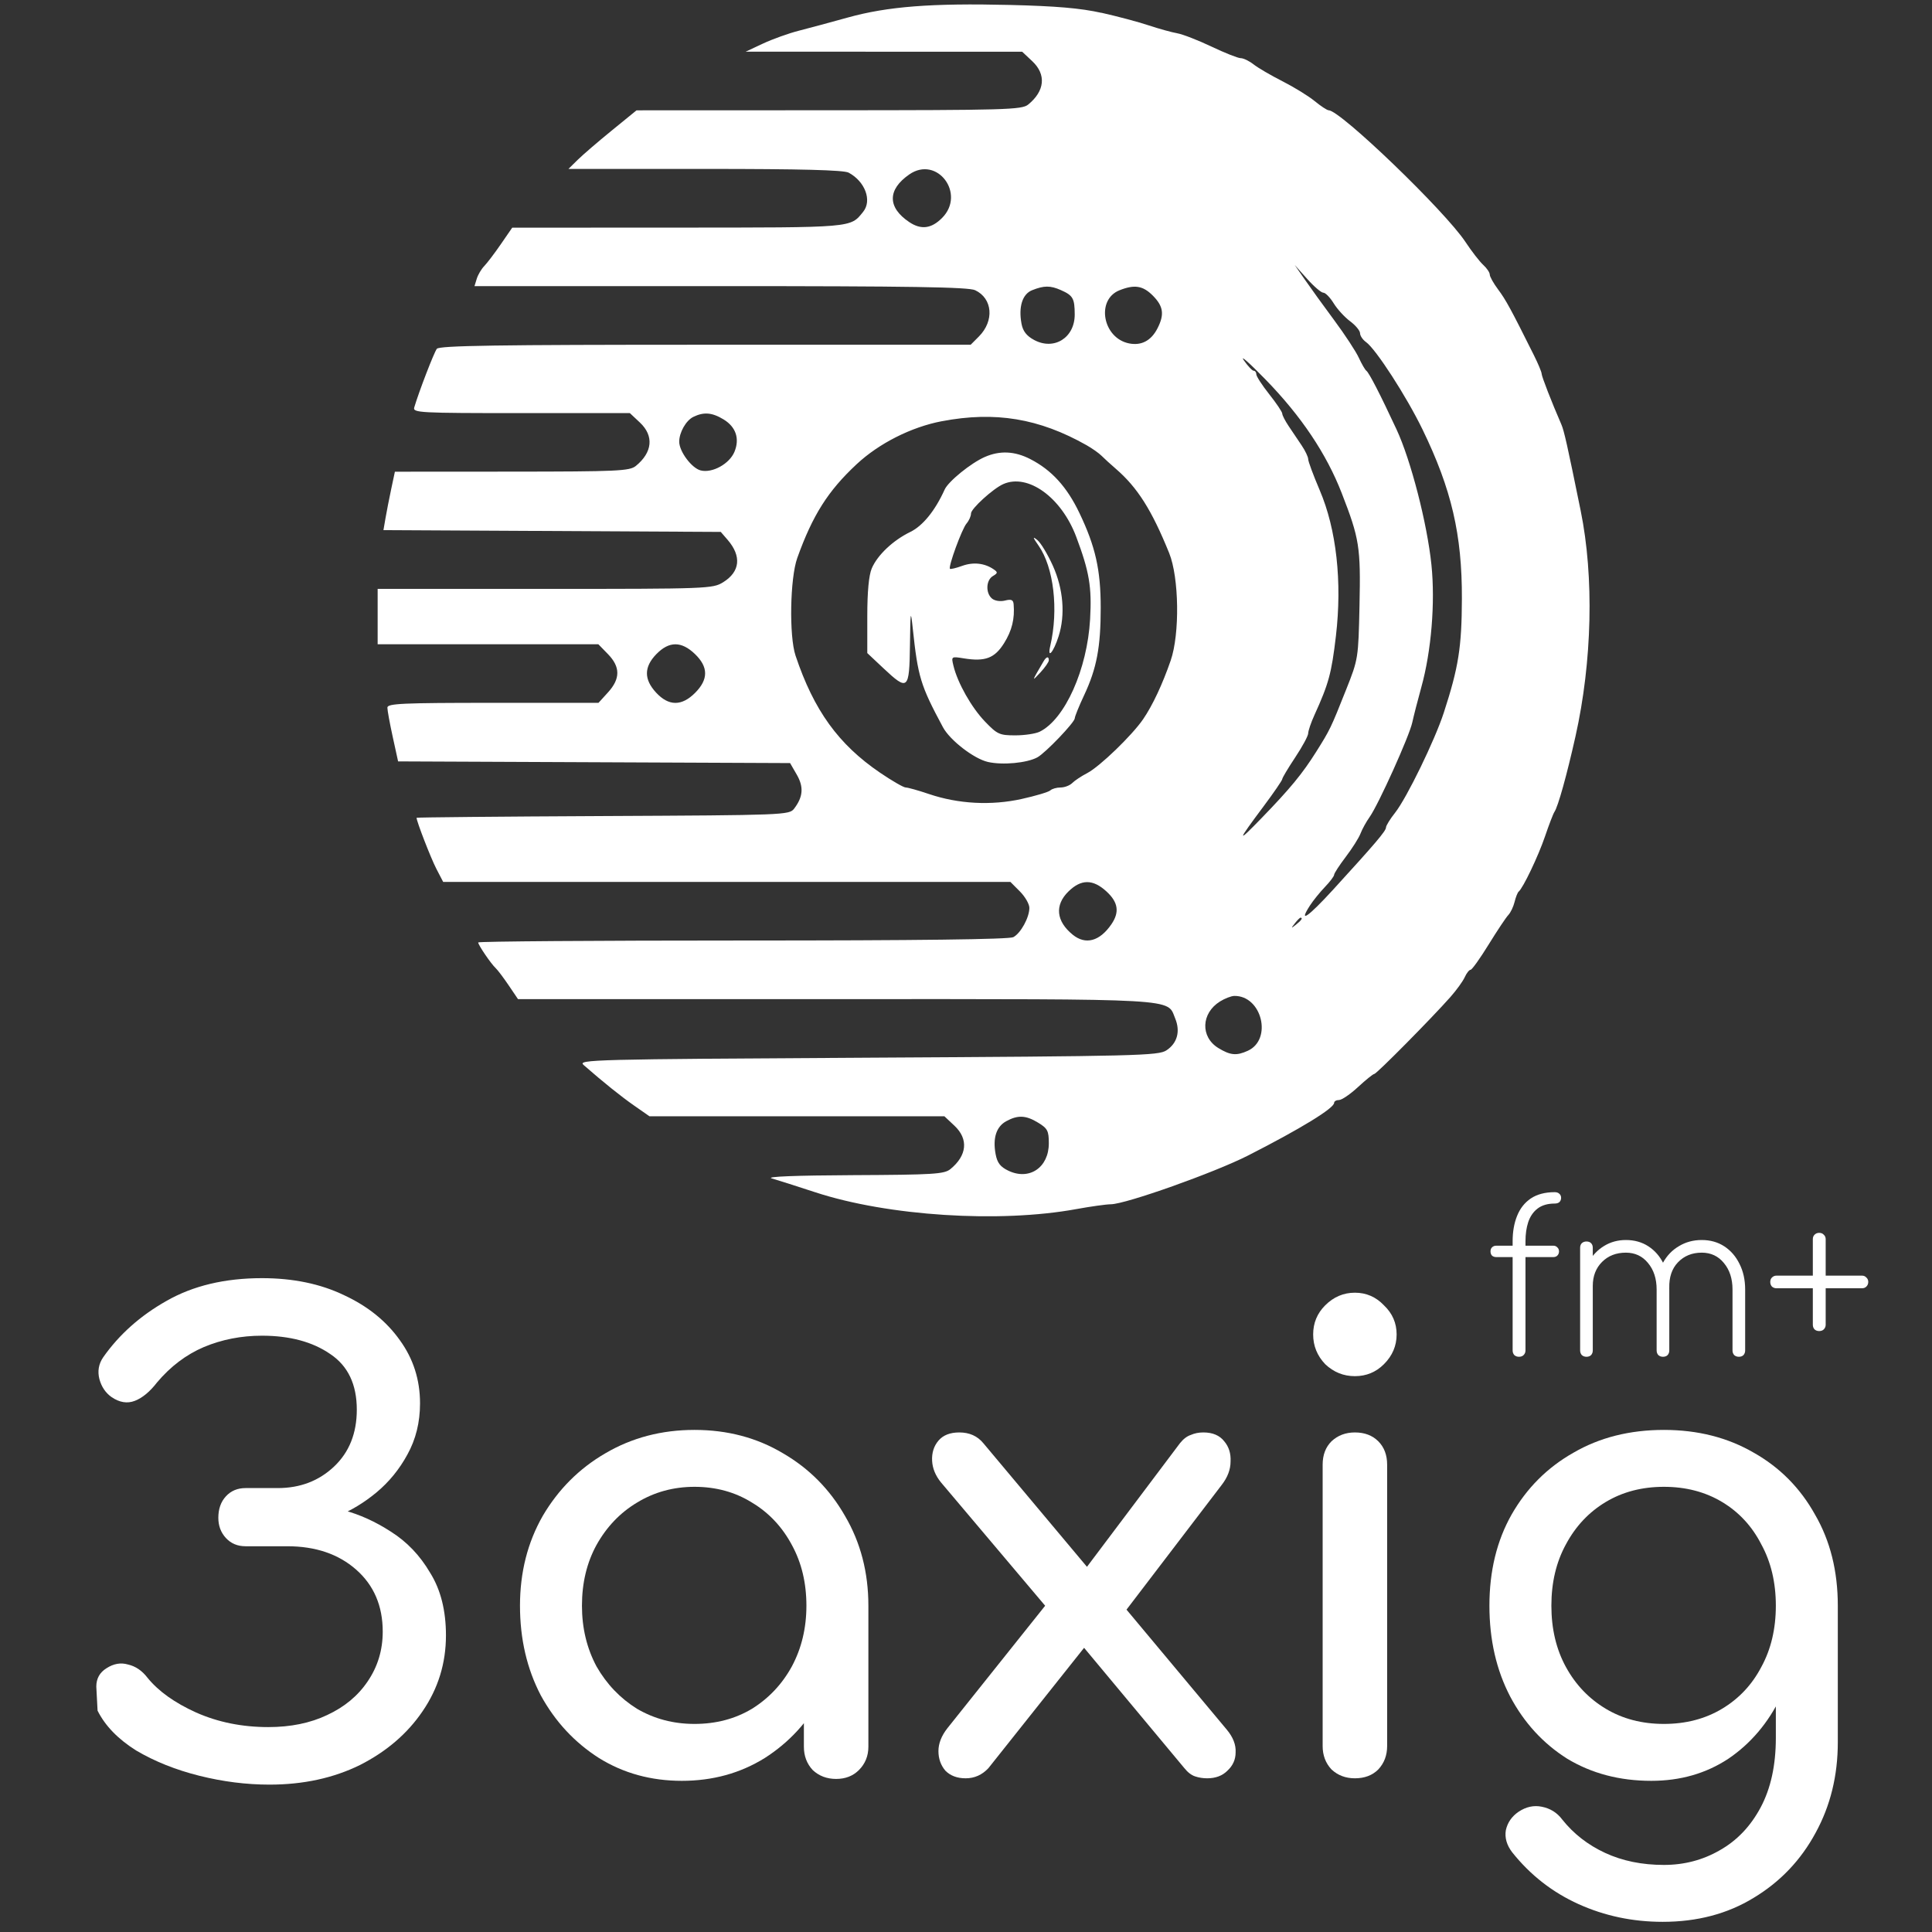
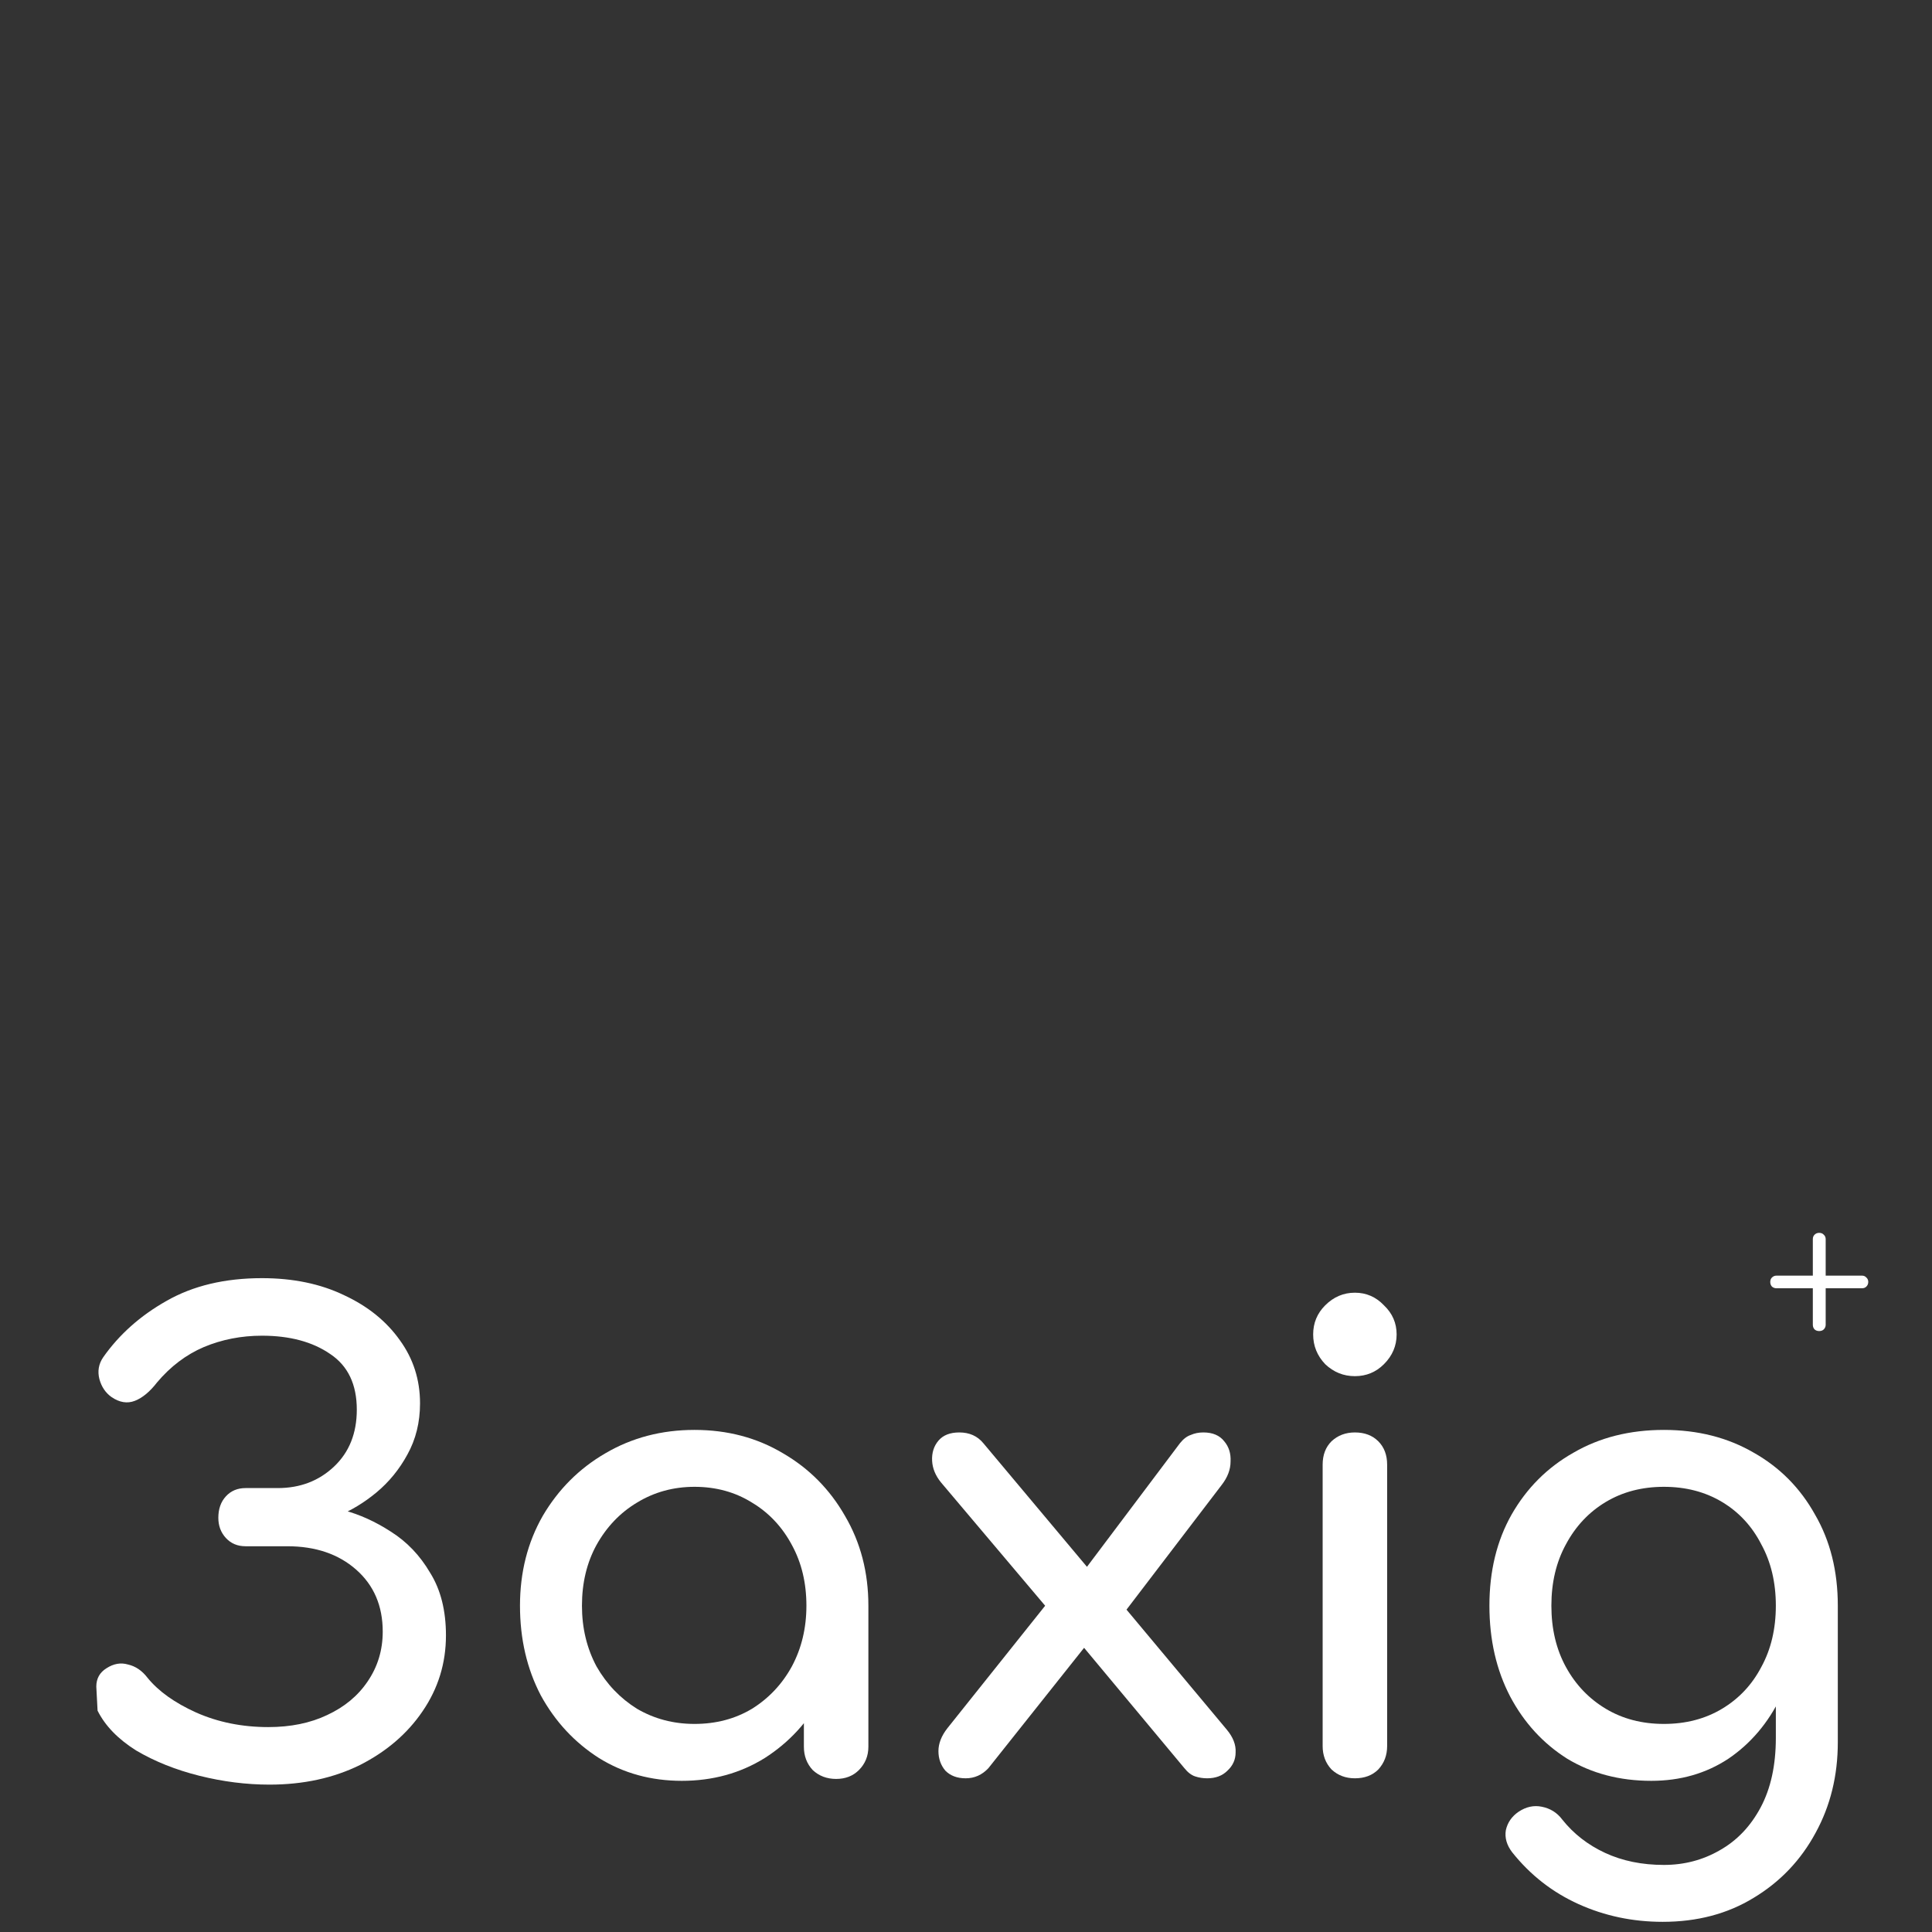
<svg xmlns="http://www.w3.org/2000/svg" width="110" height="110" viewBox="0 0 110 110" fill="none" version="1.1" id="svg22">
  <rect x="0" y="0" width="110" height="110" fill="#333333" stroke="none" />
  <defs id="defs26" />
  <path d="m 15.347,101.609 c -1.32,0 -2.652,-0.168 -3.996,-0.504 -1.344,-0.336 -2.544,-0.816 -3.6,-1.44 -1.032,-0.648 -1.764,-1.404 -2.196,-2.268 -0.024,-0.456 -0.048,-0.912 -0.072,-1.368 0,-0.456 0.192,-0.804 0.576,-1.044 0.408,-0.264 0.816,-0.336 1.224,-0.216 0.432,0.096 0.804,0.348 1.116,0.756 0.624,0.768 1.548,1.428 2.772,1.98 1.248,0.552 2.616,0.828 4.104,0.828 1.272,0 2.388,-0.228 3.348,-0.684 0.984,-0.456 1.752,-1.092 2.304,-1.908 0.576,-0.84 0.864,-1.788 0.864,-2.844 0,-1.464 -0.504,-2.64 -1.512,-3.528 -1.008,-0.888 -2.316,-1.332 -3.924,-1.332 h -2.376 c -0.456,0 -0.828,-0.156 -1.116,-0.468 -0.288,-0.312 -0.432,-0.696 -0.432,-1.152 0,-0.504 0.144,-0.912 0.432,-1.224 0.288,-0.312 0.66,-0.468 1.116,-0.468 h 1.836 c 1.272,0 2.34,-0.408 3.204,-1.224 0.864,-0.816 1.296,-1.896 1.296,-3.24 0,-1.44 -0.504,-2.496 -1.512,-3.168 -1.008,-0.696 -2.304,-1.044 -3.888,-1.044 -1.176,0 -2.28,0.216 -3.312,0.648 -1.008,0.432 -1.896,1.104 -2.664,2.016 -0.408,0.528 -0.828,0.876 -1.26,1.044 -0.432,0.168 -0.876,0.096 -1.332,-0.216 -0.336,-0.24 -0.564,-0.576 -0.684,-1.008 -0.12,-0.456 -0.048,-0.876 0.216,-1.26 0.912,-1.296 2.112,-2.364 3.6,-3.204 1.512,-0.864 3.324,-1.296 5.436,-1.296 1.776,0 3.336,0.324 4.68,0.972 1.344,0.624 2.4,1.476 3.168,2.556 0.768,1.056 1.152,2.256 1.152,3.6 0,1.08 -0.24,2.052 -0.72,2.916 -0.456,0.84 -1.044,1.56 -1.764,2.16 -0.696,0.576 -1.428,1.02 -2.196,1.332 -0.768,0.288 -1.44,0.432 -2.016,0.432 v -1.152 c 0.648,0 1.428,0.132 2.34,0.396 0.912,0.24 1.812,0.648 2.7,1.224 0.912,0.576 1.656,1.356 2.232,2.34 0.6,0.96 0.9,2.148 0.9,3.564 0,1.584 -0.444,3.024 -1.332,4.32 -0.864,1.272 -2.052,2.292 -3.564,3.06 -1.512,0.744 -3.228,1.116 -5.148,1.116 z" fill="#ffffff" id="letter_z" />
  <path d="m 38.822,101.393 c -1.752,0 -3.324,-0.432 -4.716,-1.296 -1.392,-0.888 -2.496,-2.076 -3.312,-3.564 -0.792,-1.512 -1.188,-3.216 -1.188,-5.112 0,-1.896 0.432,-3.6 1.296,-5.112 0.888,-1.512 2.076,-2.7 3.564,-3.564 1.512,-0.888 3.204,-1.332 5.076,-1.332 1.872,0 3.552,0.444 5.04,1.332 1.488,0.864 2.664,2.052 3.528,3.564 0.888,1.512 1.332,3.216 1.332,5.112 h -1.404 c 0,1.896 -0.408,3.6 -1.224,5.112 -0.792,1.488 -1.884,2.676 -3.276,3.564 -1.392,0.864 -2.964,1.296 -4.716,1.296 z m 0.72,-3.24 c 1.224,0 2.316,-0.288 3.276,-0.864 0.96,-0.6 1.716,-1.404 2.268,-2.412 0.552,-1.032 0.828,-2.184 0.828,-3.456 0,-1.296 -0.276,-2.448 -0.828,-3.456 -0.552,-1.032 -1.308,-1.836 -2.268,-2.412 -0.96,-0.6 -2.052,-0.9 -3.276,-0.9 -1.2,0 -2.292,0.3 -3.276,0.9 -0.96,0.576 -1.728,1.38 -2.304,2.412 -0.552,1.008 -0.828,2.16 -0.828,3.456 0,1.272 0.276,2.424 0.828,3.456 0.576,1.008 1.344,1.812 2.304,2.412 0.984,0.576 2.076,0.864 3.276,0.864 z m 8.064,3.132 c -0.528,0 -0.972,-0.168 -1.332,-0.504 -0.336,-0.36 -0.504,-0.804 -0.504,-1.332 v -5.508 l 0.684,-3.816 2.988,1.296 v 8.028 c 0,0.528 -0.18,0.972 -0.54,1.332 -0.336,0.336 -0.768,0.504 -1.296,0.504 z" fill="#ffffff" id="letter_a" />
  <path d="m 68.731,101.249 c -0.24,0 -0.468,-0.036 -0.684,-0.108 -0.216,-0.072 -0.42,-0.228 -0.612,-0.468 l -6.3,-7.56 -1.296,-1.296 -6.264,-7.416 c -0.312,-0.384 -0.48,-0.792 -0.504,-1.224 -0.024,-0.456 0.096,-0.84 0.36,-1.152 0.264,-0.312 0.66,-0.468 1.188,-0.468 0.576,0 1.032,0.204 1.368,0.612 l 6.156,7.344 0.936,0.864 6.768,8.1 c 0.36,0.432 0.528,0.864 0.504,1.296 0,0.408 -0.156,0.756 -0.468,1.044 -0.288,0.288 -0.672,0.432 -1.152,0.432 z m -13.752,0 c -0.48,0 -0.864,-0.144 -1.152,-0.432 -0.264,-0.312 -0.396,-0.684 -0.396,-1.116 0,-0.432 0.168,-0.864 0.504,-1.296 l 6.12,-7.668 1.944,2.736 -5.724,7.2 c -0.36,0.384 -0.792,0.576 -1.296,0.576 z m 8.892,-9.252 -2.484,-2.124 5.796,-7.704 c 0.192,-0.24 0.396,-0.396 0.612,-0.468 0.216,-0.096 0.456,-0.144 0.72,-0.144 0.528,0 0.924,0.168 1.188,0.504 0.264,0.312 0.384,0.696 0.36,1.152 0,0.456 -0.168,0.9 -0.504,1.332 z" fill="#ffffff" id="letter_h" />
  <path d="m 77.142,101.249 c -0.528,0 -0.972,-0.168 -1.332,-0.504 -0.336,-0.36 -0.504,-0.804 -0.504,-1.332 v -16.02 c 0,-0.552 0.168,-0.996 0.504,-1.332 0.36,-0.336 0.804,-0.504 1.332,-0.504 0.552,0 0.996,0.168 1.332,0.504 0.336,0.336 0.504,0.78 0.504,1.332 v 16.02 c 0,0.528 -0.168,0.972 -0.504,1.332 -0.336,0.336 -0.78,0.504 -1.332,0.504 z m 0,-22.896 c -0.648,0 -1.212,-0.228 -1.692,-0.684 -0.456,-0.48 -0.684,-1.044 -0.684,-1.692 0,-0.648 0.228,-1.2 0.684,-1.656 0.48,-0.48 1.044,-0.72 1.692,-0.72 0.648,0 1.2,0.24 1.656,0.72 0.48,0.456 0.72,1.008 0.72,1.656 0,0.648 -0.24,1.212 -0.72,1.692 -0.456,0.456 -1.008,0.684 -1.656,0.684 z" fill="#ffffff" id="letter_i" />
  <path d="m 94.017,101.393 c -1.8,0 -3.396,-0.42 -4.788,-1.26 -1.368,-0.864 -2.448,-2.04 -3.24,-3.528 -0.792,-1.512 -1.188,-3.24 -1.188,-5.184 0,-1.968 0.42,-3.696 1.26,-5.184 0.864,-1.512 2.04,-2.688 3.528,-3.528 1.488,-0.864 3.204,-1.296 5.148,-1.296 1.92,0 3.624,0.432 5.112,1.296 1.488,0.84 2.652,2.016 3.492,3.528 0.864,1.488 1.296,3.216 1.296,5.184 h -2.124 c 0,1.944 -0.372,3.672 -1.116,5.184 -0.72,1.488 -1.716,2.664 -2.988,3.528 -1.272,0.84 -2.736,1.26 -4.392,1.26 z m 0.648,8.028 c -1.704,0 -3.3,-0.336 -4.788,-1.008 -1.488,-0.672 -2.748,-1.656 -3.78,-2.952 -0.312,-0.408 -0.432,-0.828 -0.36,-1.26 0.096,-0.432 0.336,-0.78 0.72,-1.044 0.432,-0.288 0.876,-0.384 1.332,-0.288 0.48,0.096 0.864,0.336 1.152,0.72 0.648,0.816 1.464,1.452 2.448,1.908 0.984,0.456 2.1,0.684 3.348,0.684 1.152,0 2.208,-0.276 3.168,-0.828 0.984,-0.552 1.764,-1.368 2.34,-2.448 0.576,-1.08 0.864,-2.4 0.864,-3.96 v -5.112 l 1.188,-3.168 2.34,0.756 v 7.776 c 0,1.896 -0.42,3.612 -1.26,5.148 -0.84,1.56 -2.016,2.796 -3.528,3.708 -1.488,0.912 -3.216,1.368 -5.184,1.368 z m 0.072,-11.268 c 1.248,0 2.352,-0.288 3.312,-0.864 0.96,-0.576 1.704,-1.368 2.232,-2.376 0.552,-1.008 0.828,-2.172 0.828,-3.492 0,-1.32 -0.276,-2.484 -0.828,-3.492 -0.528,-1.032 -1.272,-1.836 -2.232,-2.412 -0.96,-0.576 -2.064,-0.864 -3.312,-0.864 -1.248,0 -2.352,0.288 -3.312,0.864 -0.96,0.576 -1.716,1.38 -2.268,2.412 -0.552,1.008 -0.828,2.172 -0.828,3.492 0,1.32 0.276,2.484 0.828,3.492 0.552,1.008 1.308,1.8 2.268,2.376 0.96,0.576 2.064,0.864 3.312,0.864 z" fill="#ffffff" id="letter_d" />
-   <path d="m 86.483,77.249 c -0.104,0 -0.192,-0.032 -0.264,-0.096 -0.064,-0.072 -0.096,-0.16 -0.096,-0.264 v -6.216 c 0,-0.544 0.084,-1.024 0.252,-1.44 0.168,-0.424 0.428,-0.756 0.78,-0.996 0.36,-0.24 0.816,-0.36 1.368,-0.36 0.112,0 0.2,0.032 0.264,0.096 0.064,0.056 0.096,0.132 0.096,0.228 0,0.096 -0.032,0.176 -0.096,0.24 -0.064,0.056 -0.152,0.084 -0.264,0.084 -0.408,0 -0.736,0.096 -0.984,0.288 -0.24,0.184 -0.416,0.44 -0.528,0.768 -0.104,0.32 -0.156,0.684 -0.156,1.092 v 6.216 c 0,0.104 -0.036,0.192 -0.108,0.264 -0.064,0.064 -0.152,0.096 -0.264,0.096 z m -1.296,-5.676 c -0.096,0 -0.176,-0.028 -0.24,-0.084 -0.056,-0.064 -0.084,-0.144 -0.084,-0.24 0,-0.096 0.028,-0.172 0.084,-0.228 0.064,-0.064 0.144,-0.096 0.24,-0.096 h 3.252 c 0.096,0 0.172,0.032 0.228,0.096 0.064,0.056 0.096,0.132 0.096,0.228 0,0.096 -0.032,0.176 -0.096,0.24 -0.056,0.056 -0.132,0.084 -0.228,0.084 z" fill="#ffffff" id="letter_f" />
-   <path d="m 99.002,77.249 c -0.104,0 -0.192,-0.032 -0.264,-0.096 -0.064,-0.072 -0.096,-0.16 -0.096,-0.264 v -3.468 c 0,-0.616 -0.164,-1.12 -0.492,-1.512 -0.32,-0.392 -0.74,-0.588 -1.26,-0.588 -0.552,0 -1.004,0.184 -1.356,0.552 -0.344,0.36 -0.508,0.848 -0.492,1.464 h -0.72 c 0.016,-0.552 0.136,-1.032 0.36,-1.44 0.224,-0.408 0.528,-0.724 0.912,-0.948 0.384,-0.232 0.816,-0.348 1.296,-0.348 0.488,0 0.916,0.12 1.284,0.36 0.368,0.24 0.656,0.572 0.864,0.996 0.216,0.424 0.324,0.912 0.324,1.464 v 3.468 c 0,0.104 -0.032,0.192 -0.096,0.264 -0.064,0.064 -0.152,0.096 -0.264,0.096 z m -8.676,0 c -0.104,0 -0.192,-0.032 -0.264,-0.096 -0.064,-0.072 -0.096,-0.16 -0.096,-0.264 v -5.844 c 0,-0.112 0.032,-0.2 0.096,-0.264 0.072,-0.064 0.16,-0.096 0.264,-0.096 0.112,0 0.2,0.032 0.264,0.096 0.064,0.064 0.096,0.152 0.096,0.264 v 5.844 c 0,0.104 -0.032,0.192 -0.096,0.264 -0.064,0.064 -0.152,0.096 -0.264,0.096 z m 4.356,0 c -0.104,0 -0.192,-0.032 -0.264,-0.096 -0.064,-0.072 -0.096,-0.16 -0.096,-0.264 v -3.468 c 0,-0.616 -0.164,-1.12 -0.492,-1.512 -0.32,-0.392 -0.74,-0.588 -1.26,-0.588 -0.552,0 -1.004,0.176 -1.356,0.528 -0.352,0.352 -0.528,0.808 -0.528,1.368 h -0.6 c 0.024,-0.512 0.144,-0.964 0.36,-1.356 0.224,-0.392 0.52,-0.7 0.888,-0.924 0.368,-0.224 0.78,-0.336 1.236,-0.336 0.488,0 0.916,0.12 1.284,0.36 0.368,0.24 0.656,0.572 0.864,0.996 0.216,0.424 0.324,0.912 0.324,1.464 v 3.468 c 0,0.104 -0.032,0.192 -0.096,0.264 -0.064,0.064 -0.152,0.096 -0.264,0.096 z" fill="#ffffff" id="letter_m" />
  <path d="m 103.575,75.785 c -0.104,0 -0.192,-0.032 -0.264,-0.096 -0.064,-0.072 -0.096,-0.16 -0.096,-0.264 v -2.076 h -2.064 c -0.104,0 -0.192,-0.032 -0.264,-0.096 -0.064,-0.072 -0.096,-0.16 -0.096,-0.264 0,-0.104 0.032,-0.188 0.096,-0.252 0.072,-0.072 0.16,-0.108 0.264,-0.108 h 2.064 v -2.076 c 0,-0.104 0.032,-0.188 0.096,-0.252 0.072,-0.072 0.16,-0.108 0.264,-0.108 0.112,0 0.2,0.036 0.264,0.108 0.072,0.064 0.108,0.148 0.108,0.252 v 2.076 h 2.064 c 0.104,0 0.188,0.036 0.252,0.108 0.072,0.064 0.108,0.148 0.108,0.252 0,0.104 -0.036,0.192 -0.108,0.264 -0.064,0.064 -0.148,0.096 -0.252,0.096 h -2.064 v 2.076 c 0,0.104 -0.036,0.192 -0.108,0.264 -0.064,0.064 -0.152,0.096 -0.264,0.096 z" fill="#ffffff" id="shape_plus" />
-   <path fill-rule="evenodd" clip-rule="evenodd" d="m 62.712,0.727 c 0.891,0.199 2.098,0.521 2.681,0.715 0.583,0.194 1.317,0.397 1.631,0.452 0.314,0.055 1.193,0.397 1.954,0.759 0.761,0.363 1.51,0.659 1.665,0.659 0.155,0 0.484,0.16 0.731,0.354 0.247,0.195 0.985,0.626 1.64,0.958 0.655,0.332 1.481,0.84 1.834,1.129 0.353,0.289 0.712,0.525 0.799,0.525 0.664,0 6.629,5.74 7.79,7.498 0.352,0.532 0.807,1.119 1.011,1.305 0.205,0.186 0.372,0.434 0.372,0.551 0,0.117 0.215,0.5 0.478,0.852 0.437,0.583 0.726,1.114 2.037,3.742 0.241,0.484 0.439,0.958 0.439,1.054 0,0.148 0.565,1.602 1.123,2.886 0.156,0.358 0.339,1.175 1.1,4.912 0.768,3.766 0.656,8.596 -0.297,12.854 -0.495,2.21 -0.991,3.99 -1.197,4.293 -0.07,0.102 -0.31,0.728 -0.535,1.39 -0.38,1.12 -1.247,2.938 -1.503,3.151 -0.061,0.051 -0.166,0.316 -0.232,0.589 -0.067,0.273 -0.227,0.607 -0.356,0.742 -0.129,0.135 -0.633,0.891 -1.121,1.681 -0.487,0.79 -0.949,1.437 -1.027,1.437 -0.078,0 -0.228,0.19 -0.333,0.421 -0.105,0.232 -0.471,0.739 -0.814,1.127 -1.063,1.204 -4.209,4.384 -4.337,4.384 -0.067,0 -0.482,0.334 -0.923,0.742 -0.44,0.408 -0.927,0.741 -1.082,0.741 -0.154,0 -0.281,0.072 -0.281,0.161 0,0.307 -1.895,1.468 -4.891,2.995 -1.914,0.975 -6.973,2.773 -7.822,2.78 -0.267,0.002 -1.149,0.126 -1.961,0.274 -4.385,0.804 -10.735,0.396 -14.86,-0.955 -1.066,-0.349 -2.188,-0.707 -2.492,-0.794 -0.346,-0.1 1.384,-0.168 4.615,-0.183 4.601,-0.021 5.212,-0.058 5.562,-0.343 0.951,-0.774 1.04,-1.713 0.233,-2.47 l -0.573,-0.538 h -8.396 -8.396 l -0.861,-0.6 c -0.763,-0.532 -1.753,-1.327 -2.891,-2.321 -0.351,-0.307 0.432,-0.327 16.16,-0.415 15.385,-0.086 16.564,-0.115 17.026,-0.419 0.616,-0.405 0.801,-1.082 0.497,-1.817 -0.476,-1.154 0.474,-1.1 -19.343,-1.1 h -18.075 l -0.533,-0.788 c -0.293,-0.433 -0.624,-0.871 -0.735,-0.973 -0.261,-0.239 -0.998,-1.321 -0.998,-1.465 0,-0.061 6.776,-0.11 15.057,-0.11 9.974,0 15.177,-0.065 15.412,-0.191 0.425,-0.228 0.913,-1.119 0.913,-1.668 0,-0.217 -0.243,-0.638 -0.54,-0.936 l -0.54,-0.542 h -16.148 -16.148 l -0.389,-0.749 c -0.312,-0.602 -1.125,-2.697 -1.125,-2.901 0,-0.026 4.773,-0.071 10.606,-0.099 10.358,-0.05 10.613,-0.059 10.89,-0.421 0.512,-0.67 0.556,-1.235 0.15,-1.938 l -0.38,-0.657 -11.159,-0.048 -11.159,-0.048 -0.305,-1.394 c -0.168,-0.767 -0.305,-1.517 -0.305,-1.667 0,-0.235 0.842,-0.273 6.01,-0.273 h 6.01 l 0.543,-0.597 c 0.707,-0.777 0.706,-1.448 -0.004,-2.177 l -0.548,-0.562 h -6.282 -6.283 v -1.576 -1.576 h 9.531 c 9.286,0 9.547,-0.01 10.143,-0.38 0.964,-0.598 1.056,-1.481 0.252,-2.413 l -0.39,-0.451 -9.603,-0.051 -9.603,-0.051 0.119,-0.69 c 0.066,-0.38 0.212,-1.128 0.326,-1.663 l 0.207,-0.973 6.662,-0.004 c 6.034,-0.004 6.699,-0.035 7.056,-0.324 0.951,-0.774 1.04,-1.713 0.233,-2.47 l -0.573,-0.538 h -6.186 c -5.805,0 -6.18,-0.02 -6.09,-0.324 0.272,-0.916 1.127,-3.134 1.286,-3.337 0.143,-0.182 3.425,-0.232 15.289,-0.232 h 15.106 l 0.468,-0.47 c 0.886,-0.89 0.782,-2.167 -0.215,-2.635 -0.382,-0.179 -3.682,-0.232 -14.499,-0.232 h -14.005 l 0.128,-0.417 c 0.07,-0.23 0.263,-0.556 0.428,-0.726 0.165,-0.17 0.591,-0.731 0.946,-1.247 l 0.646,-0.938 9.419,-0.004 c 10.07,-0.004 9.824,0.017 10.563,-0.901 0.514,-0.638 0.112,-1.723 -0.826,-2.227 -0.28,-0.15 -2.678,-0.213 -8.175,-0.213 h -7.779 l 0.522,-0.514 c 0.287,-0.283 1.159,-1.034 1.938,-1.668 l 1.416,-1.154 10.952,-0.004 c 10.098,-0.004 10.983,-0.029 11.346,-0.324 0.951,-0.774 1.04,-1.713 0.233,-2.47 l -0.573,-0.538 -7.872,-0.002 -7.872,-0.002 0.99,-0.463 c 0.544,-0.254 1.458,-0.582 2.031,-0.728 0.572,-0.146 1.83,-0.485 2.794,-0.753 2.265,-0.63 4.77,-0.824 9.226,-0.716 2.629,0.064 4.031,0.184 5.216,0.45 z M 51.772,9.931 c -1.251,0.866 -1.251,1.879 0,2.716 0.671,0.448 1.257,0.374 1.865,-0.237 1.37,-1.376 -0.283,-3.574 -1.865,-2.479 z m 22.519,5.987 c 0.317,0.459 1.07,1.501 1.675,2.317 0.605,0.816 1.234,1.775 1.398,2.132 0.164,0.357 0.358,0.691 0.43,0.742 0.153,0.107 0.787,1.339 1.717,3.337 0.817,1.753 1.745,5.351 1.989,7.714 0.221,2.149 -0.006,4.913 -0.574,6.96 -0.207,0.748 -0.439,1.653 -0.516,2.011 -0.165,0.773 -1.925,4.675 -2.428,5.385 -0.194,0.273 -0.428,0.698 -0.521,0.944 -0.093,0.246 -0.47,0.842 -0.836,1.323 -0.366,0.482 -0.666,0.943 -0.666,1.025 0,0.082 -0.236,0.394 -0.524,0.694 -0.288,0.3 -0.673,0.777 -0.855,1.06 -0.674,1.048 -0.107,0.655 1.34,-0.927 2.382,-2.607 2.993,-3.325 2.993,-3.522 0,-0.102 0.233,-0.481 0.519,-0.841 0.659,-0.833 2.26,-4.122 2.773,-5.698 0.839,-2.578 1.02,-3.723 1.029,-6.488 0.012,-3.646 -0.592,-6.239 -2.244,-9.639 -0.915,-1.883 -2.653,-4.571 -3.213,-4.969 -0.187,-0.133 -0.341,-0.36 -0.341,-0.504 0,-0.144 -0.254,-0.451 -0.565,-0.682 -0.311,-0.231 -0.734,-0.692 -0.938,-1.025 -0.205,-0.333 -0.47,-0.604 -0.589,-0.602 -0.118,0.002 -0.534,-0.353 -0.922,-0.788 l -0.708,-0.791 z m -15.528,0.606 c -0.554,0.221 -0.782,0.946 -0.602,1.91 0.079,0.421 0.287,0.69 0.713,0.92 1.14,0.616 2.321,-0.123 2.316,-1.451 -0.003,-0.915 -0.098,-1.081 -0.79,-1.387 -0.6,-0.265 -0.957,-0.263 -1.635,0.007 z m 4.976,0.003 c -1.35,0.537 -0.957,2.723 0.544,3.025 0.699,0.14 1.256,-0.152 1.615,-0.849 0.409,-0.795 0.344,-1.264 -0.261,-1.872 -0.565,-0.568 -1.042,-0.644 -1.897,-0.304 z m 7.074,3.979 c 0.23,0.332 0.484,0.603 0.567,0.603 0.083,0 0.15,0.092 0.15,0.205 0,0.113 0.332,0.624 0.738,1.136 0.406,0.512 0.738,1.007 0.738,1.1 0,0.093 0.166,0.416 0.369,0.717 0.203,0.302 0.535,0.796 0.738,1.097 0.203,0.302 0.37,0.653 0.37,0.78 0,0.128 0.294,0.919 0.653,1.76 0.956,2.233 1.287,5.219 0.925,8.31 -0.25,2.124 -0.409,2.708 -1.221,4.494 -0.197,0.432 -0.357,0.902 -0.357,1.045 0,0.142 -0.333,0.759 -0.739,1.369 -0.406,0.611 -0.738,1.167 -0.738,1.236 0,0.069 -0.477,0.766 -1.061,1.548 -1.528,2.047 -1.546,2.147 -0.119,0.675 1.635,-1.688 2.325,-2.525 3.117,-3.785 0.786,-1.25 0.828,-1.338 1.696,-3.522 0.695,-1.748 0.7,-1.784 0.765,-4.796 0.071,-3.339 -0.003,-3.806 -1.013,-6.403 -0.872,-2.243 -2.304,-4.379 -4.33,-6.46 -0.916,-0.942 -1.478,-1.44 -1.249,-1.109 z m -31.336,3.229 c -0.417,0.203 -0.806,0.886 -0.805,1.414 0.001,0.558 0.71,1.506 1.221,1.635 0.661,0.167 1.64,-0.373 1.924,-1.06 0.307,-0.744 0.084,-1.414 -0.613,-1.84 -0.654,-0.4 -1.127,-0.441 -1.728,-0.149 z m 14.147,0.247 c -1.733,0.33 -3.572,1.257 -4.846,2.444 -1.634,1.521 -2.51,2.904 -3.384,5.341 -0.413,1.152 -0.472,4.447 -0.099,5.561 1.042,3.115 2.444,5.056 4.814,6.668 0.679,0.462 1.335,0.84 1.458,0.84 0.123,0 0.72,0.168 1.326,0.373 1.669,0.565 3.536,0.665 5.272,0.282 0.802,-0.177 1.537,-0.397 1.634,-0.488 0.096,-0.092 0.361,-0.167 0.587,-0.167 0.226,0 0.525,-0.114 0.664,-0.254 0.139,-0.14 0.523,-0.395 0.854,-0.566 0.708,-0.368 2.552,-2.147 3.184,-3.072 0.539,-0.79 1.095,-1.976 1.566,-3.337 0.524,-1.517 0.479,-4.722 -0.086,-6.117 -0.993,-2.453 -1.808,-3.739 -3.042,-4.803 -0.29,-0.25 -0.652,-0.58 -0.804,-0.733 -0.152,-0.153 -0.538,-0.425 -0.857,-0.606 -2.7,-1.528 -5.208,-1.943 -8.241,-1.365 z m 5.036,2.157 c 1.208,0.619 2.082,1.575 2.792,3.057 0.919,1.918 1.218,3.245 1.218,5.415 0,2.238 -0.23,3.449 -0.942,4.967 -0.294,0.626 -0.534,1.218 -0.534,1.315 0,0.232 -1.677,1.984 -2.135,2.23 -0.6,0.322 -1.975,0.449 -2.809,0.26 -0.797,-0.181 -2.165,-1.237 -2.562,-1.977 -1.281,-2.387 -1.425,-2.858 -1.722,-5.654 -0.114,-1.073 -0.131,-0.966 -0.157,0.973 -0.034,2.567 -0.112,2.635 -1.514,1.319 l -0.915,-0.86 v -2.112 c 0,-1.381 0.088,-2.319 0.254,-2.709 0.324,-0.759 1.208,-1.596 2.194,-2.076 0.712,-0.346 1.417,-1.216 1.957,-2.414 0.211,-0.467 1.498,-1.511 2.287,-1.855 0.858,-0.375 1.699,-0.335 2.589,0.121 z m -1.537,1.423 c -0.578,0.255 -1.838,1.401 -1.838,1.672 0,0.153 -0.114,0.41 -0.253,0.571 -0.262,0.303 -1.055,2.469 -0.945,2.58 0.034,0.035 0.347,-0.04 0.695,-0.166 0.633,-0.23 1.277,-0.159 1.795,0.197 0.242,0.166 0.236,0.215 -0.046,0.382 -0.395,0.234 -0.423,0.971 -0.049,1.283 0.158,0.131 0.472,0.179 0.738,0.112 0.36,-0.091 0.47,-0.043 0.492,0.211 0.07,0.823 -0.096,1.499 -0.542,2.212 -0.537,0.859 -1.077,1.064 -2.284,0.87 -0.728,-0.117 -0.729,-0.116 -0.601,0.418 0.235,0.977 1.027,2.378 1.794,3.176 0.702,0.73 0.829,0.788 1.726,0.788 0.533,0 1.159,-0.094 1.392,-0.209 1.435,-0.706 2.707,-3.548 2.869,-6.407 0.104,-1.828 -0.045,-2.707 -0.791,-4.691 -0.846,-2.247 -2.748,-3.62 -4.154,-2.999 z m 2.819,4.641 c 0.6,1.325 0.721,2.8 0.331,4.024 -0.292,0.916 -0.658,1.336 -0.474,0.544 0.479,-2.066 0.198,-4.467 -0.667,-5.705 -0.337,-0.483 -0.35,-0.544 -0.07,-0.319 0.191,0.153 0.587,0.808 0.88,1.456 z m -22.569,5.038 c -0.714,0.734 -0.718,1.439 -0.012,2.199 0.717,0.771 1.455,0.773 2.219,0.005 0.76,-0.764 0.756,-1.47 -0.013,-2.208 -0.77,-0.739 -1.472,-0.737 -2.194,0.005 z m 22.343,0.354 c 0,0.096 -0.217,0.409 -0.483,0.695 -0.509,0.549 -0.505,0.535 0.184,-0.638 0.161,-0.275 0.299,-0.301 0.299,-0.057 z m 1.114,13.165 c -0.79,0.775 -0.699,1.69 0.246,2.458 0.732,0.595 1.535,0.379 2.202,-0.593 0.473,-0.69 0.389,-1.256 -0.28,-1.869 -0.774,-0.71 -1.442,-0.709 -2.168,0.004 z m 12.892,1.814 c -0.23,0.294 -0.223,0.3 0.069,0.07 0.308,-0.242 0.406,-0.395 0.254,-0.395 -0.039,0 -0.184,0.146 -0.323,0.324 z m -4.262,4.447 c -1.074,0.669 -1.122,2.019 -0.094,2.649 0.683,0.418 1.037,0.451 1.681,0.156 1.414,-0.647 0.796,-3.147 -0.772,-3.122 -0.173,0.003 -0.54,0.145 -0.816,0.317 z m -12.168,6.816 c -0.567,0.309 -0.776,0.959 -0.605,1.877 0.093,0.495 0.267,0.721 0.725,0.941 1.193,0.571 2.304,-0.181 2.304,-1.56 0,-0.706 -0.072,-0.846 -0.6,-1.169 -0.704,-0.431 -1.157,-0.453 -1.825,-0.089 z" fill="#ffffff" id="shape_disc" />
</svg>